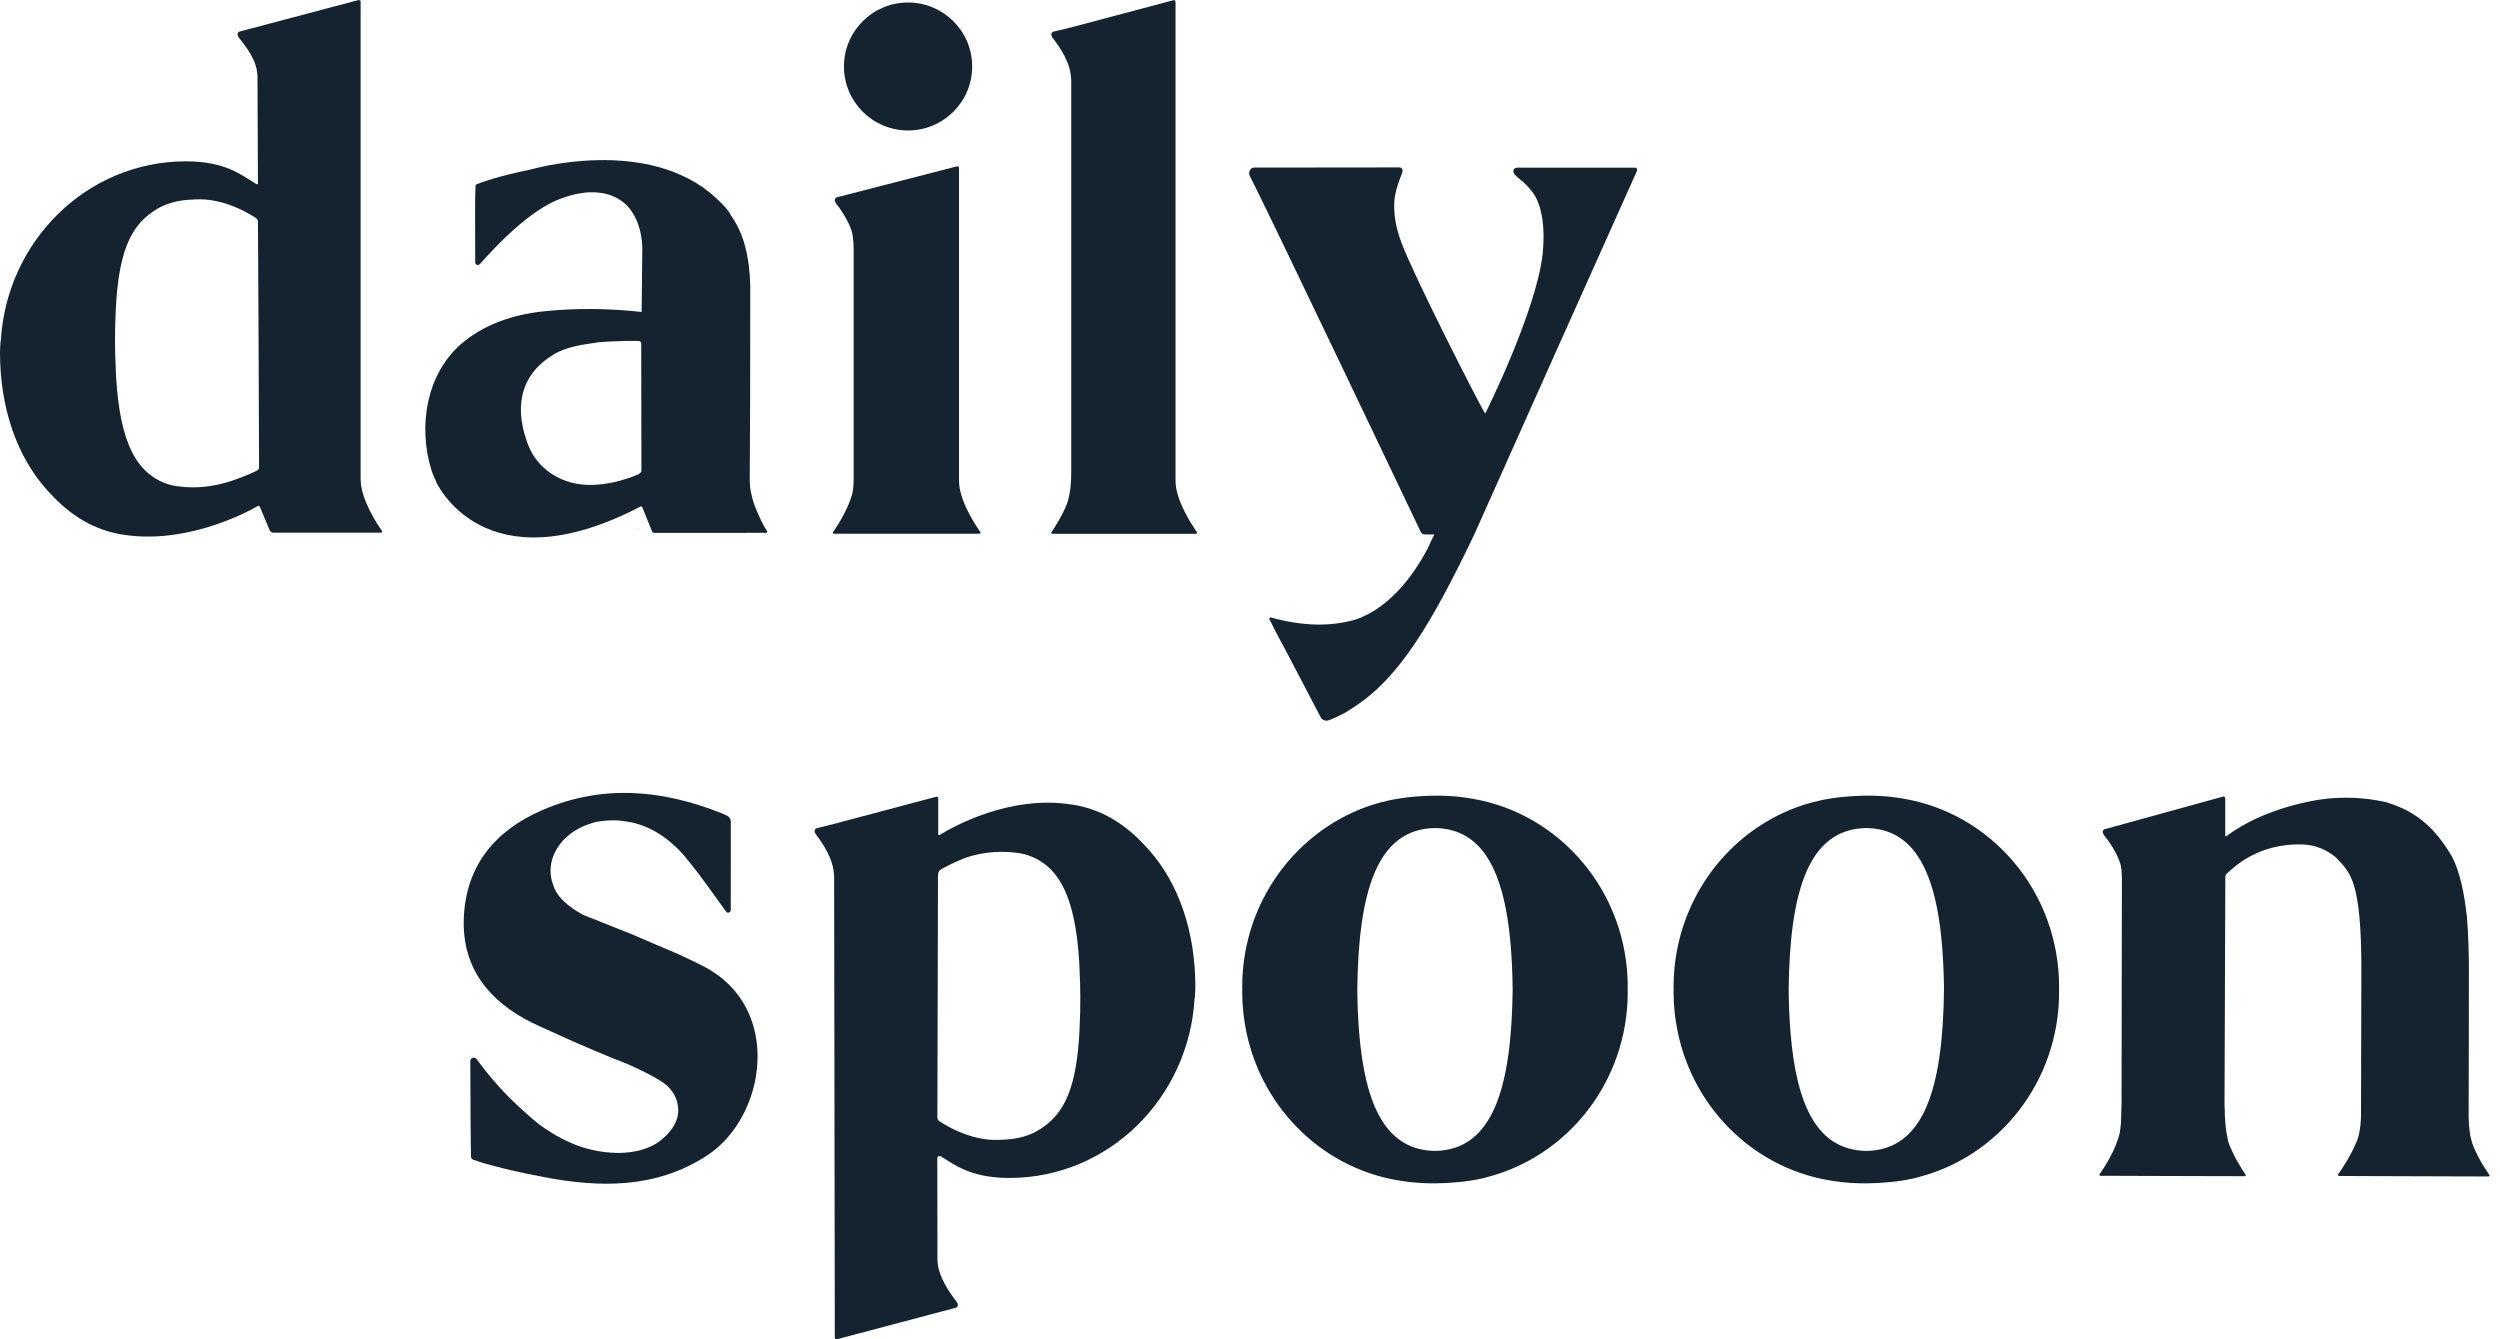
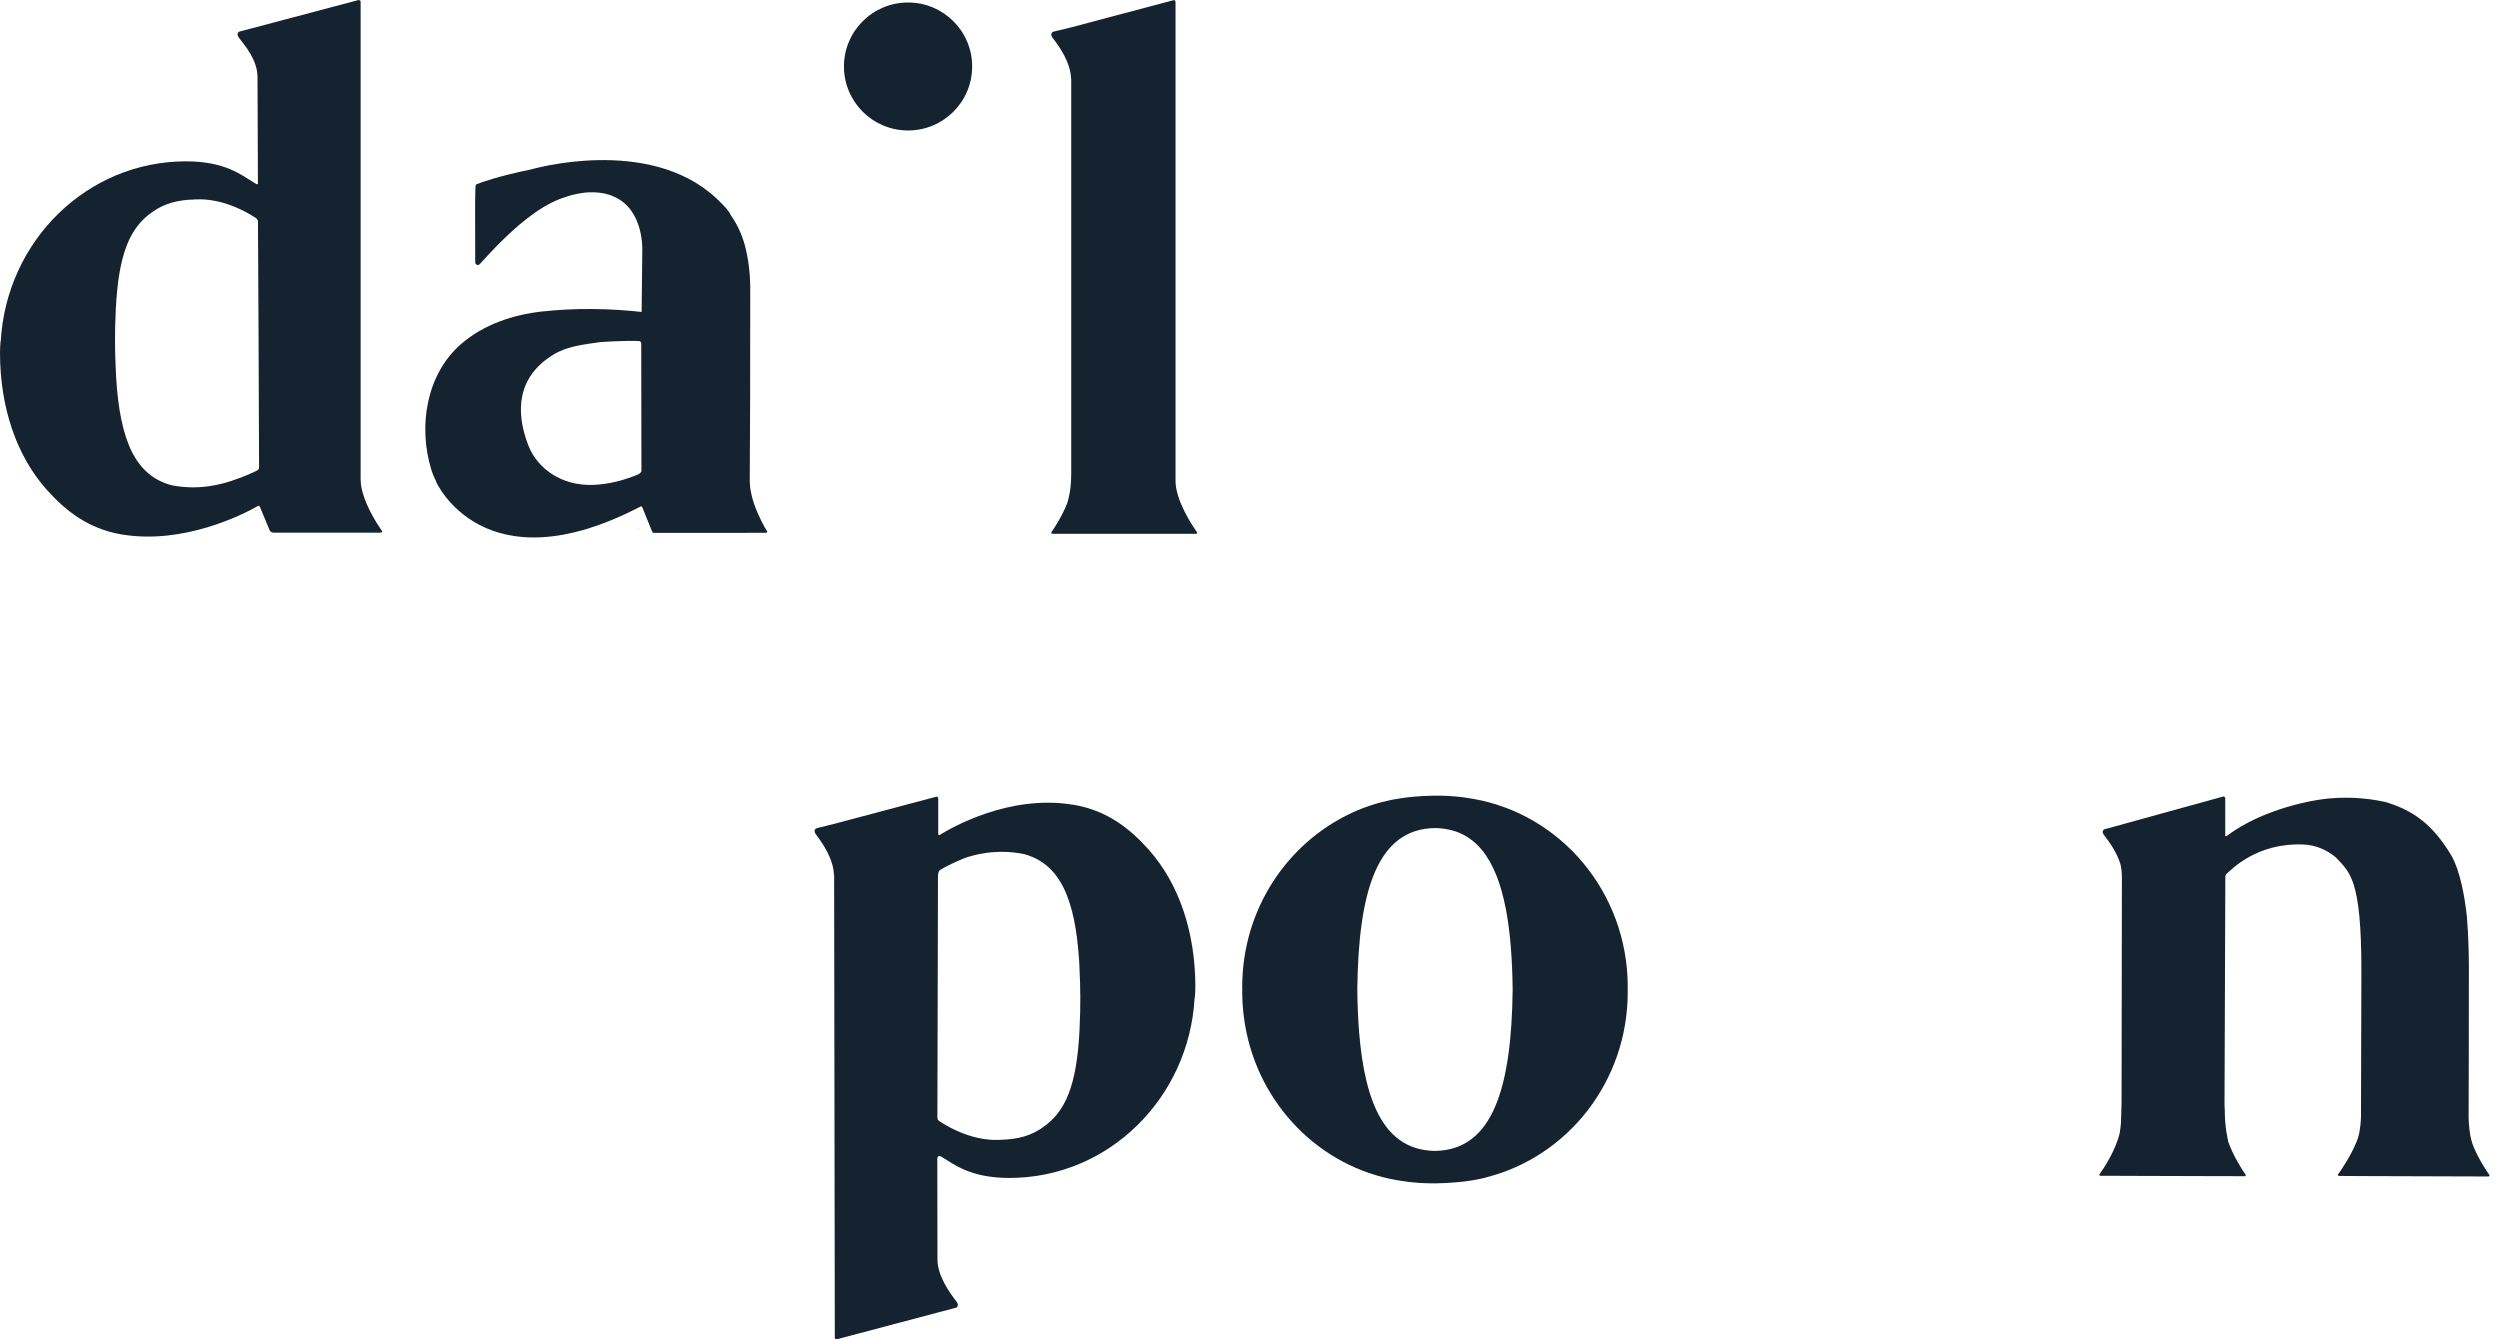
<svg xmlns="http://www.w3.org/2000/svg" width="112" height="60" viewBox="0 0 112 60" fill="none">
  <g id="DS logo" clip-path="url(#clip0_1254_14405)">
    <path id="Vector" d="M28.597 23.647H28.587V23.752C28.593 23.717 28.594 23.682 28.597 23.647Z" fill="#14232F" />
-     <path id="Vector_2" d="M31.576 43.322C31.263 43.156 30.942 43.005 30.621 42.855C30.575 42.833 30.531 42.809 30.485 42.788L28.181 41.802L28.179 41.804L26.133 40.99C24.94 40.348 24.815 39.727 24.815 39.727C24.721 39.501 24.664 39.262 24.664 39.011C24.664 38.555 24.835 38.131 25.125 37.772C25.185 37.691 25.257 37.615 25.337 37.54L25.509 37.391C25.827 37.137 26.224 36.951 26.662 36.832C26.919 36.777 27.331 36.723 27.832 36.768C27.891 36.778 27.948 36.788 28.027 36.798C29.3 36.961 30.212 37.833 30.603 38.279C30.64 38.321 30.678 38.368 30.716 38.413C30.78 38.492 30.815 38.541 30.815 38.541L30.818 38.534C31.353 39.187 31.962 40.054 32.53 40.842C32.59 40.925 32.715 40.89 32.733 40.799C32.735 40.792 32.738 40.774 32.738 40.775C32.738 40.775 32.741 37.575 32.741 36.797C32.734 36.732 32.705 36.622 32.588 36.55C32.507 36.512 32.409 36.466 32.325 36.432C29.663 35.372 26.986 35.128 24.292 36.294C22.196 37.202 20.875 38.761 20.779 41.121C20.687 43.366 21.915 44.859 23.826 45.813C23.826 45.813 26.299 46.979 28.086 47.658C28.379 47.785 29.1 48.11 29.567 48.411C30.291 48.83 30.439 49.503 30.372 49.943V49.945C30.362 50.011 30.343 50.074 30.323 50.136C30.304 50.194 30.28 50.25 30.255 50.306C30.042 50.758 29.623 51.083 29.416 51.221C27.942 52.109 25.941 51.346 25.941 51.346V51.349C25.761 51.281 25.578 51.206 25.39 51.116C25.263 51.059 25.14 50.992 25.018 50.925C24.972 50.9 24.927 50.88 24.88 50.854C24.88 50.854 24.816 50.81 24.786 50.791C24.256 50.47 24.112 50.362 23.495 49.809C22.717 49.112 22.087 48.444 21.346 47.442C21.29 47.366 21.192 47.369 21.128 47.416C21.096 47.441 21.069 47.474 21.069 47.522C21.069 48.629 21.09 51.718 21.102 51.837C21.105 51.861 21.115 51.881 21.128 51.899C21.144 51.923 21.167 51.944 21.197 51.955C21.461 52.051 22.368 52.351 24.342 52.729C26.85 53.209 29.385 53.267 31.689 51.758C34.317 50.034 35.084 45.181 31.576 43.321V43.322Z" fill="#14232F" />
    <path id="Vector_3" d="M72.923 44.217C72.923 39.964 69.904 36.446 65.952 35.781C65.844 35.762 65.737 35.745 65.63 35.73C65.549 35.72 65.47 35.707 65.388 35.699C64.602 35.614 63.867 35.642 63.309 35.695C63.126 35.711 62.944 35.733 62.764 35.761C62.567 35.79 62.425 35.816 62.348 35.831C61.725 35.96 61.125 36.154 60.56 36.417C57.667 37.758 55.651 40.742 55.651 44.217C55.651 44.255 55.655 44.291 55.656 44.329C55.655 44.366 55.651 44.403 55.651 44.441C55.651 45.062 55.719 45.666 55.841 46.25C56.577 49.765 59.411 52.47 62.928 52.924C62.998 52.935 63.067 52.944 63.136 52.953C63.185 52.958 63.233 52.964 63.282 52.968C64.001 53.041 64.686 53.019 65.243 52.966C65.64 52.935 66.029 52.877 66.409 52.791C66.516 52.769 66.579 52.752 66.579 52.752L66.576 52.746C70.217 51.833 72.923 48.466 72.923 44.44C72.923 44.403 72.919 44.366 72.918 44.328C72.919 44.291 72.923 44.255 72.923 44.217L72.923 44.217ZM64.287 51.561C62.094 51.53 61.157 49.53 60.889 46.25C60.84 45.651 60.815 45.008 60.807 44.329C60.858 39.925 61.694 37.133 64.287 37.097C66.076 37.122 67.029 38.46 67.464 40.733C67.66 41.754 67.751 42.964 67.767 44.33C67.716 48.734 66.88 51.525 64.287 51.561V51.561Z" fill="#14232F" />
    <path id="Vector_4" d="M111.521 52.633C111.387 52.445 111.034 51.916 110.8 51.333C110.649 50.962 110.604 50.456 110.594 50.077C110.594 50.077 110.609 45.9 110.606 43.198C110.604 42.882 110.59 41.936 110.518 41.076C110.406 40.056 110.205 39.051 109.85 38.375C109.138 37.179 108.344 36.378 106.931 35.95C106.931 35.95 106.864 35.926 106.747 35.904C106.261 35.807 105.958 35.777 105.51 35.746C105.043 35.726 104.499 35.732 103.872 35.831C103.872 35.831 101.435 36.166 99.753 37.458C99.728 37.477 99.692 37.464 99.691 37.432C99.691 37.089 99.691 35.767 99.691 35.767C99.691 35.717 99.645 35.673 99.598 35.685L94.42 37.114L94.284 37.148C94.284 37.148 94.116 37.218 94.26 37.413C94.476 37.687 94.833 38.174 94.996 38.716C95.024 38.823 95.067 39.048 95.061 39.429L95.046 49.391L95.02 50.302C95.004 50.472 94.986 50.618 94.967 50.737C94.798 51.517 94.237 52.36 94.061 52.604C94.039 52.635 94.063 52.675 94.102 52.676L94.962 52.677C94.962 52.677 94.962 52.678 94.964 52.678L99.645 52.692V52.69L100.56 52.695C100.599 52.695 100.624 52.654 100.602 52.623C100.453 52.415 100.034 51.765 99.809 51.104L99.821 51.108C99.821 51.108 99.668 50.553 99.668 49.678C99.668 49.619 99.664 49.576 99.658 49.542C99.665 47.904 99.688 42.421 99.695 39.25C99.709 39.218 99.721 39.192 99.736 39.16C99.992 38.937 101.105 37.748 103.194 37.834C103.734 37.857 104.233 38.065 104.647 38.412C105.279 39.094 105.791 39.374 105.79 43.498L105.773 49.757L105.771 49.756C105.771 49.756 105.772 49.77 105.773 49.794V49.999C105.767 50.243 105.742 50.627 105.641 50.967C105.632 50.992 105.625 51.016 105.615 51.041C105.601 51.085 105.585 51.127 105.567 51.168C105.305 51.806 104.886 52.414 104.748 52.609C104.726 52.641 104.75 52.682 104.789 52.682L105.764 52.688L110.399 52.703L111.482 52.706C111.521 52.706 111.545 52.665 111.523 52.633L111.521 52.633Z" fill="#14232F" />
    <path id="Vector_5" d="M51.462 38.064C50.6 37.098 49.595 36.325 48.151 36.063C48.115 36.058 48.085 36.054 48.046 36.048C45.214 35.588 42.62 37.081 42.093 37.409C42.067 37.426 42.033 37.406 42.033 37.375V35.766C42.033 35.718 41.989 35.682 41.942 35.694L37.368 36.91V36.911L36.708 37.073L36.575 37.108C36.575 37.108 36.41 37.18 36.551 37.378C36.831 37.747 37.362 38.493 37.362 39.251L37.369 39.148L37.399 59.927C37.399 59.963 37.427 59.985 37.46 59.992C37.471 59.995 37.48 60.002 37.492 59.999L42.695 58.62L42.831 58.585C42.831 58.585 42.999 58.513 42.855 58.315C42.569 57.946 41.998 57.175 41.998 56.416L41.991 51.893C41.994 51.84 42.043 51.738 42.17 51.816C42.746 52.167 43.476 52.772 45.222 52.772C49.656 52.772 53.269 49.202 53.519 44.706H53.528C53.537 44.542 53.552 44.38 53.552 44.213C53.552 41.749 52.814 39.581 51.462 38.065L51.462 38.064ZM48.365 46.109C48.365 46.123 48.364 46.136 48.363 46.15C48.236 48.63 47.742 49.825 46.677 50.533C46.199 50.871 45.603 51.042 44.867 51.061C44.833 51.062 44.801 51.065 44.767 51.066C44.754 51.066 44.741 51.067 44.728 51.067C44.588 51.072 44.451 51.068 44.315 51.056C43.642 50.998 43.017 50.751 42.553 50.506C42.369 50.409 42.209 50.312 42.082 50.228C42.026 50.191 41.995 50.128 41.995 50.06L42.008 44.768L42.021 39.26C42.021 39.058 42.078 39.002 42.141 38.959C42.212 38.909 42.664 38.666 43.183 38.455C43.589 38.304 44.612 38.009 45.87 38.261C47.467 38.694 48.177 40.213 48.351 43.13C48.356 43.239 48.361 43.366 48.366 43.495C48.399 44.167 48.418 45.087 48.365 46.052C48.365 46.076 48.365 46.1 48.365 46.108L48.365 46.109Z" fill="#14232F" />
-     <path id="Vector_6" d="M92.248 44.217C92.248 39.964 89.229 36.446 85.277 35.781C85.169 35.762 85.061 35.745 84.954 35.73C84.874 35.72 84.795 35.707 84.713 35.699C83.927 35.614 83.192 35.642 82.634 35.695C82.45 35.711 82.269 35.733 82.089 35.761C81.892 35.79 81.749 35.816 81.672 35.831C81.05 35.96 80.449 36.154 79.884 36.417C76.992 37.758 74.976 40.742 74.976 44.217C74.976 44.255 74.98 44.291 74.981 44.329C74.98 44.366 74.976 44.403 74.976 44.441C74.976 45.062 75.043 45.666 75.166 46.25C75.901 49.765 78.736 52.47 82.253 52.924C82.323 52.935 82.391 52.944 82.46 52.953C82.509 52.958 82.558 52.964 82.607 52.968C83.326 53.041 84.01 53.019 84.568 52.966C84.965 52.935 85.354 52.877 85.734 52.791C85.841 52.769 85.904 52.752 85.904 52.752L85.901 52.746C89.542 51.833 92.248 48.466 92.248 44.44C92.248 44.403 92.244 44.366 92.243 44.328C92.244 44.291 92.248 44.255 92.248 44.217L92.248 44.217ZM83.612 51.561C81.418 51.53 80.481 49.53 80.214 46.25C80.165 45.651 80.139 45.008 80.132 44.329C80.183 39.925 81.018 37.133 83.612 37.097C85.401 37.122 86.353 38.46 86.789 40.733C86.984 41.754 87.076 42.964 87.091 44.33C87.041 48.734 86.205 51.525 83.612 51.561V51.561Z" fill="#14232F" />
    <path id="Vector_7" d="M40.681 5.845C42.267 5.845 43.553 4.561 43.553 2.978C43.553 1.395 42.267 0.112 40.681 0.112C39.095 0.112 37.809 1.395 37.809 2.978C37.809 4.561 39.095 5.845 40.681 5.845Z" fill="#14232F" />
    <path id="Vector_8" d="M53.623 23.839C53.416 23.545 52.664 22.428 52.664 21.543V0.081C52.664 0.033 52.619 -0.003 52.571 0.009L47.991 1.225V1.226L47.316 1.388L47.18 1.423C47.18 1.423 47.012 1.495 47.155 1.693C47.442 2.062 47.984 2.809 47.984 3.567L47.991 3.464V21.217C47.991 21.228 47.99 21.236 47.99 21.248C47.99 21.965 47.852 22.425 47.802 22.568C47.57 23.143 47.234 23.655 47.106 23.84C47.084 23.871 47.108 23.913 47.146 23.913H53.582C53.621 23.913 53.645 23.871 53.623 23.839Z" fill="#14232F" />
-     <path id="Vector_9" d="M43.923 23.839C43.716 23.545 42.965 22.432 42.965 21.547V7.524C42.965 7.476 42.919 7.44 42.872 7.452L37.48 8.842C37.48 8.842 37.312 8.914 37.455 9.112C37.661 9.376 37.985 9.839 38.158 10.358C38.2 10.524 38.235 10.758 38.242 11.074V21.602C38.237 21.777 38.218 22.04 38.151 22.227C38.15 22.231 38.15 22.232 38.149 22.236C37.927 22.936 37.473 23.619 37.318 23.839C37.296 23.87 37.32 23.912 37.359 23.912H43.882C43.921 23.912 43.945 23.87 43.923 23.839L43.923 23.839Z" fill="#14232F" />
    <path id="Vector_10" d="M17.114 23.789C17.088 23.753 17.054 23.703 17.014 23.642C16.852 23.399 16.596 22.982 16.406 22.525C16.263 22.181 16.158 21.815 16.158 21.483L16.157 21.499L16.156 21.516V0.073C16.156 0.037 16.128 0.015 16.095 0.008C16.085 0.005 16.075 -0.002 16.063 0.001L10.86 1.38L10.724 1.415C10.724 1.415 10.557 1.487 10.7 1.685C10.986 2.054 11.536 2.698 11.536 3.456L11.555 8.201C11.563 8.298 11.49 8.251 11.382 8.184C10.806 7.833 10.077 7.228 8.331 7.228C3.896 7.227 0.283 10.797 0.033 15.293H0.024C0.015 15.458 0 15.62 0 15.787C0 18.251 0.738 20.418 2.09 21.935C2.952 22.901 3.956 23.674 5.401 23.936C5.436 23.941 5.466 23.945 5.505 23.951C8.199 24.389 10.849 23.078 11.555 22.667C11.588 22.648 11.626 22.663 11.64 22.699L12.076 23.746C12.106 23.817 12.175 23.863 12.252 23.863L17.073 23.862C17.093 23.862 17.108 23.851 17.117 23.837C17.125 23.823 17.125 23.805 17.114 23.789ZM11.544 21.062C11.472 21.11 10.937 21.361 10.368 21.544C9.956 21.677 8.939 21.989 7.681 21.738C6.084 21.305 5.374 19.786 5.2 16.869C5.195 16.76 5.19 16.633 5.185 16.504C5.152 15.831 5.133 14.912 5.185 13.946C5.185 13.922 5.186 13.898 5.186 13.89C5.187 13.876 5.188 13.863 5.188 13.849C5.315 11.369 5.809 10.174 6.874 9.466C7.352 9.128 7.949 8.957 8.685 8.938C8.719 8.937 8.75 8.934 8.785 8.933C8.798 8.933 8.81 8.932 8.824 8.932C8.963 8.927 9.101 8.931 9.237 8.943C9.91 9.001 10.534 9.248 10.998 9.493C11.183 9.59 11.342 9.687 11.469 9.771C11.526 9.808 11.556 9.871 11.557 9.939L11.582 14.778L11.606 20.807C11.606 20.939 11.621 21.011 11.544 21.062Z" fill="#14232F" />
    <path id="Vector_11" d="M34.366 23.797C34.24 23.615 33.971 23.111 33.772 22.545C33.678 22.258 33.577 21.852 33.589 21.448C33.589 21.447 33.589 21.447 33.589 21.445L33.606 17.841C33.608 16.156 33.605 14.471 33.611 12.786C33.597 12.181 33.529 11.582 33.369 10.992C33.229 10.472 33.01 10.022 32.732 9.627C32.676 9.483 32.479 9.244 32.084 8.877C29.047 6.053 23.797 7.589 23.797 7.589C22.285 7.9 21.565 8.17 21.363 8.249C21.34 8.258 21.322 8.275 21.31 8.295C21.3 8.31 21.292 8.719 21.29 8.738C21.28 8.835 21.29 10.85 21.29 11.759C21.29 11.799 21.31 11.826 21.335 11.847C21.384 11.886 21.452 11.882 21.502 11.825C23.737 9.315 24.914 8.958 25.42 8.799C25.42 8.799 25.587 8.739 25.843 8.688C25.864 8.683 25.885 8.68 25.906 8.676C25.945 8.669 25.983 8.662 26.025 8.655C26.137 8.637 26.249 8.623 26.363 8.616C26.364 8.616 26.366 8.616 26.368 8.616C26.392 8.615 26.414 8.616 26.437 8.616C26.711 8.607 27.01 8.634 27.296 8.727C27.33 8.737 27.36 8.75 27.392 8.762C27.429 8.776 27.466 8.79 27.503 8.808C28.891 9.413 28.774 11.286 28.774 11.286L28.745 13.975L28.726 13.973C27.27 13.813 25.754 13.795 24.295 13.954C22.979 14.098 21.663 14.538 20.655 15.414C19.092 16.772 18.726 19.113 19.326 21.05C19.384 21.239 19.46 21.412 19.544 21.578L19.533 21.576C19.533 21.576 21.647 26.366 28.696 22.692C28.724 22.678 28.759 22.69 28.771 22.719L29.194 23.762C29.238 23.861 29.248 23.871 29.305 23.871H33.43V23.87H34.327C34.365 23.87 34.389 23.828 34.367 23.797L34.366 23.797ZM28.535 21.278C27.898 21.532 27.234 21.705 26.529 21.724C25.195 21.76 24.088 21.03 23.669 19.952C23.074 18.419 23.18 16.879 24.781 15.893C25.389 15.518 26.106 15.44 26.829 15.334C26.956 15.315 28.067 15.252 28.628 15.279C28.685 15.281 28.727 15.33 28.727 15.389L28.736 21.105C28.71 21.18 28.65 21.232 28.535 21.278Z" fill="#14232F" />
-     <path id="Vector_12" d="M73.249 7.511L68.034 7.51C68.031 7.51 68.029 7.51 68.026 7.51C68.023 7.51 68.02 7.51 68.017 7.51H68.006C67.762 7.515 67.8 7.688 67.8 7.688H67.802C67.805 7.725 67.822 7.769 67.866 7.824C67.918 7.883 67.997 7.955 68.091 8.034C68.101 8.043 68.118 8.055 68.137 8.069C68.251 8.156 68.558 8.419 68.803 8.834C69.052 9.325 69.239 10.11 69.111 11.384C68.804 14.006 66.538 18.529 66.538 18.529C66.285 18.155 63.355 12.391 62.797 10.904C62.715 10.691 62.651 10.491 62.602 10.3C62.6 10.295 62.599 10.29 62.598 10.285C62.436 9.653 62.441 9.154 62.491 8.794C62.566 8.396 62.701 8.032 62.799 7.799C62.922 7.507 62.694 7.5 62.694 7.5L56.173 7.507C56.01 7.514 55.913 7.724 55.988 7.871C56.984 9.833 63.649 23.827 63.649 23.827C63.679 23.898 63.749 23.942 63.826 23.943L64.256 23.945C64.153 24.147 64.064 24.344 63.978 24.538C63.501 25.461 62.409 27.191 60.72 27.759C59.599 28.081 58.347 28.054 56.937 27.663C56.889 27.649 56.848 27.698 56.87 27.742C56.956 27.916 57.042 28.087 57.13 28.256C57.283 28.554 57.439 28.843 57.594 29.128L59.164 32.126C59.23 32.253 59.38 32.319 59.515 32.271C59.713 32.201 59.906 32.112 60.097 32.013C60.145 31.99 60.192 31.968 60.243 31.94C60.263 31.929 60.279 31.915 60.298 31.904C60.438 31.824 60.574 31.736 60.71 31.642C62.689 30.351 64.151 27.905 66.038 23.965C67.532 20.607 72.228 10.126 73.337 7.654C73.367 7.587 73.323 7.51 73.249 7.51V7.511Z" fill="#14232F" />
  </g>
  <defs>
    <clipPath id="clip0_1254_14405">
      <rect width="111.53" height="60" fill="white" />
    </clipPath>
  </defs>
</svg>